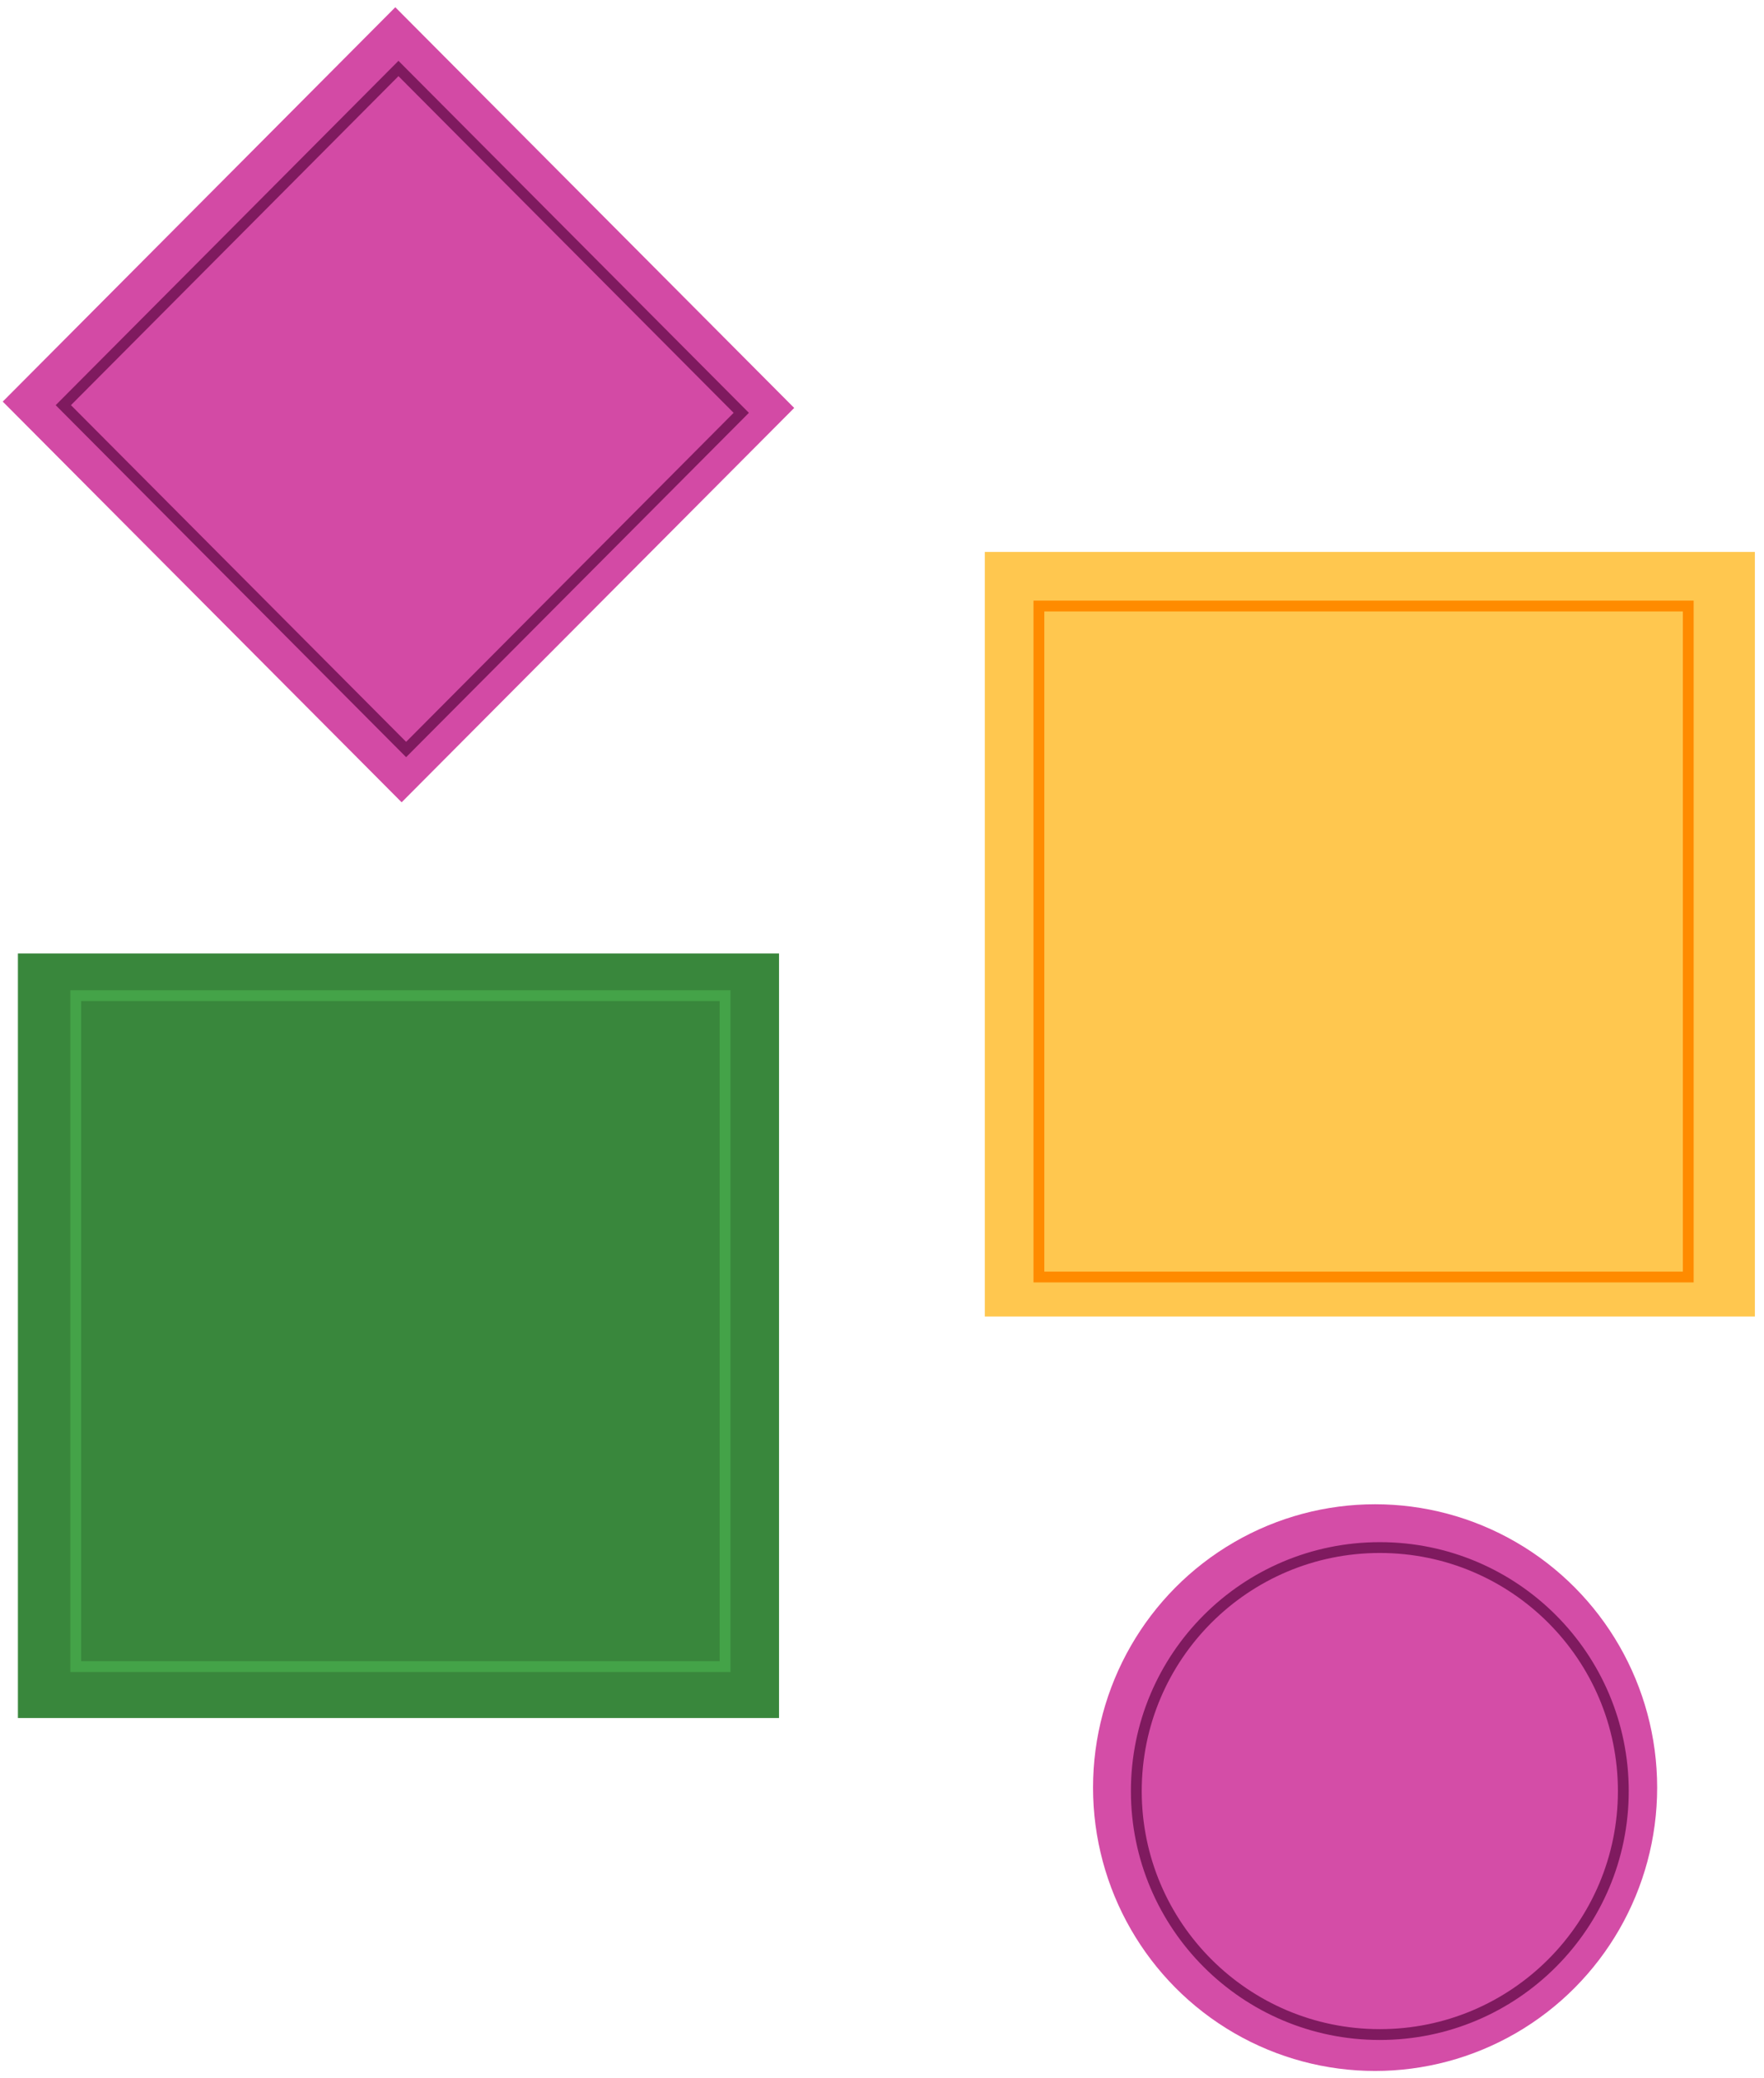
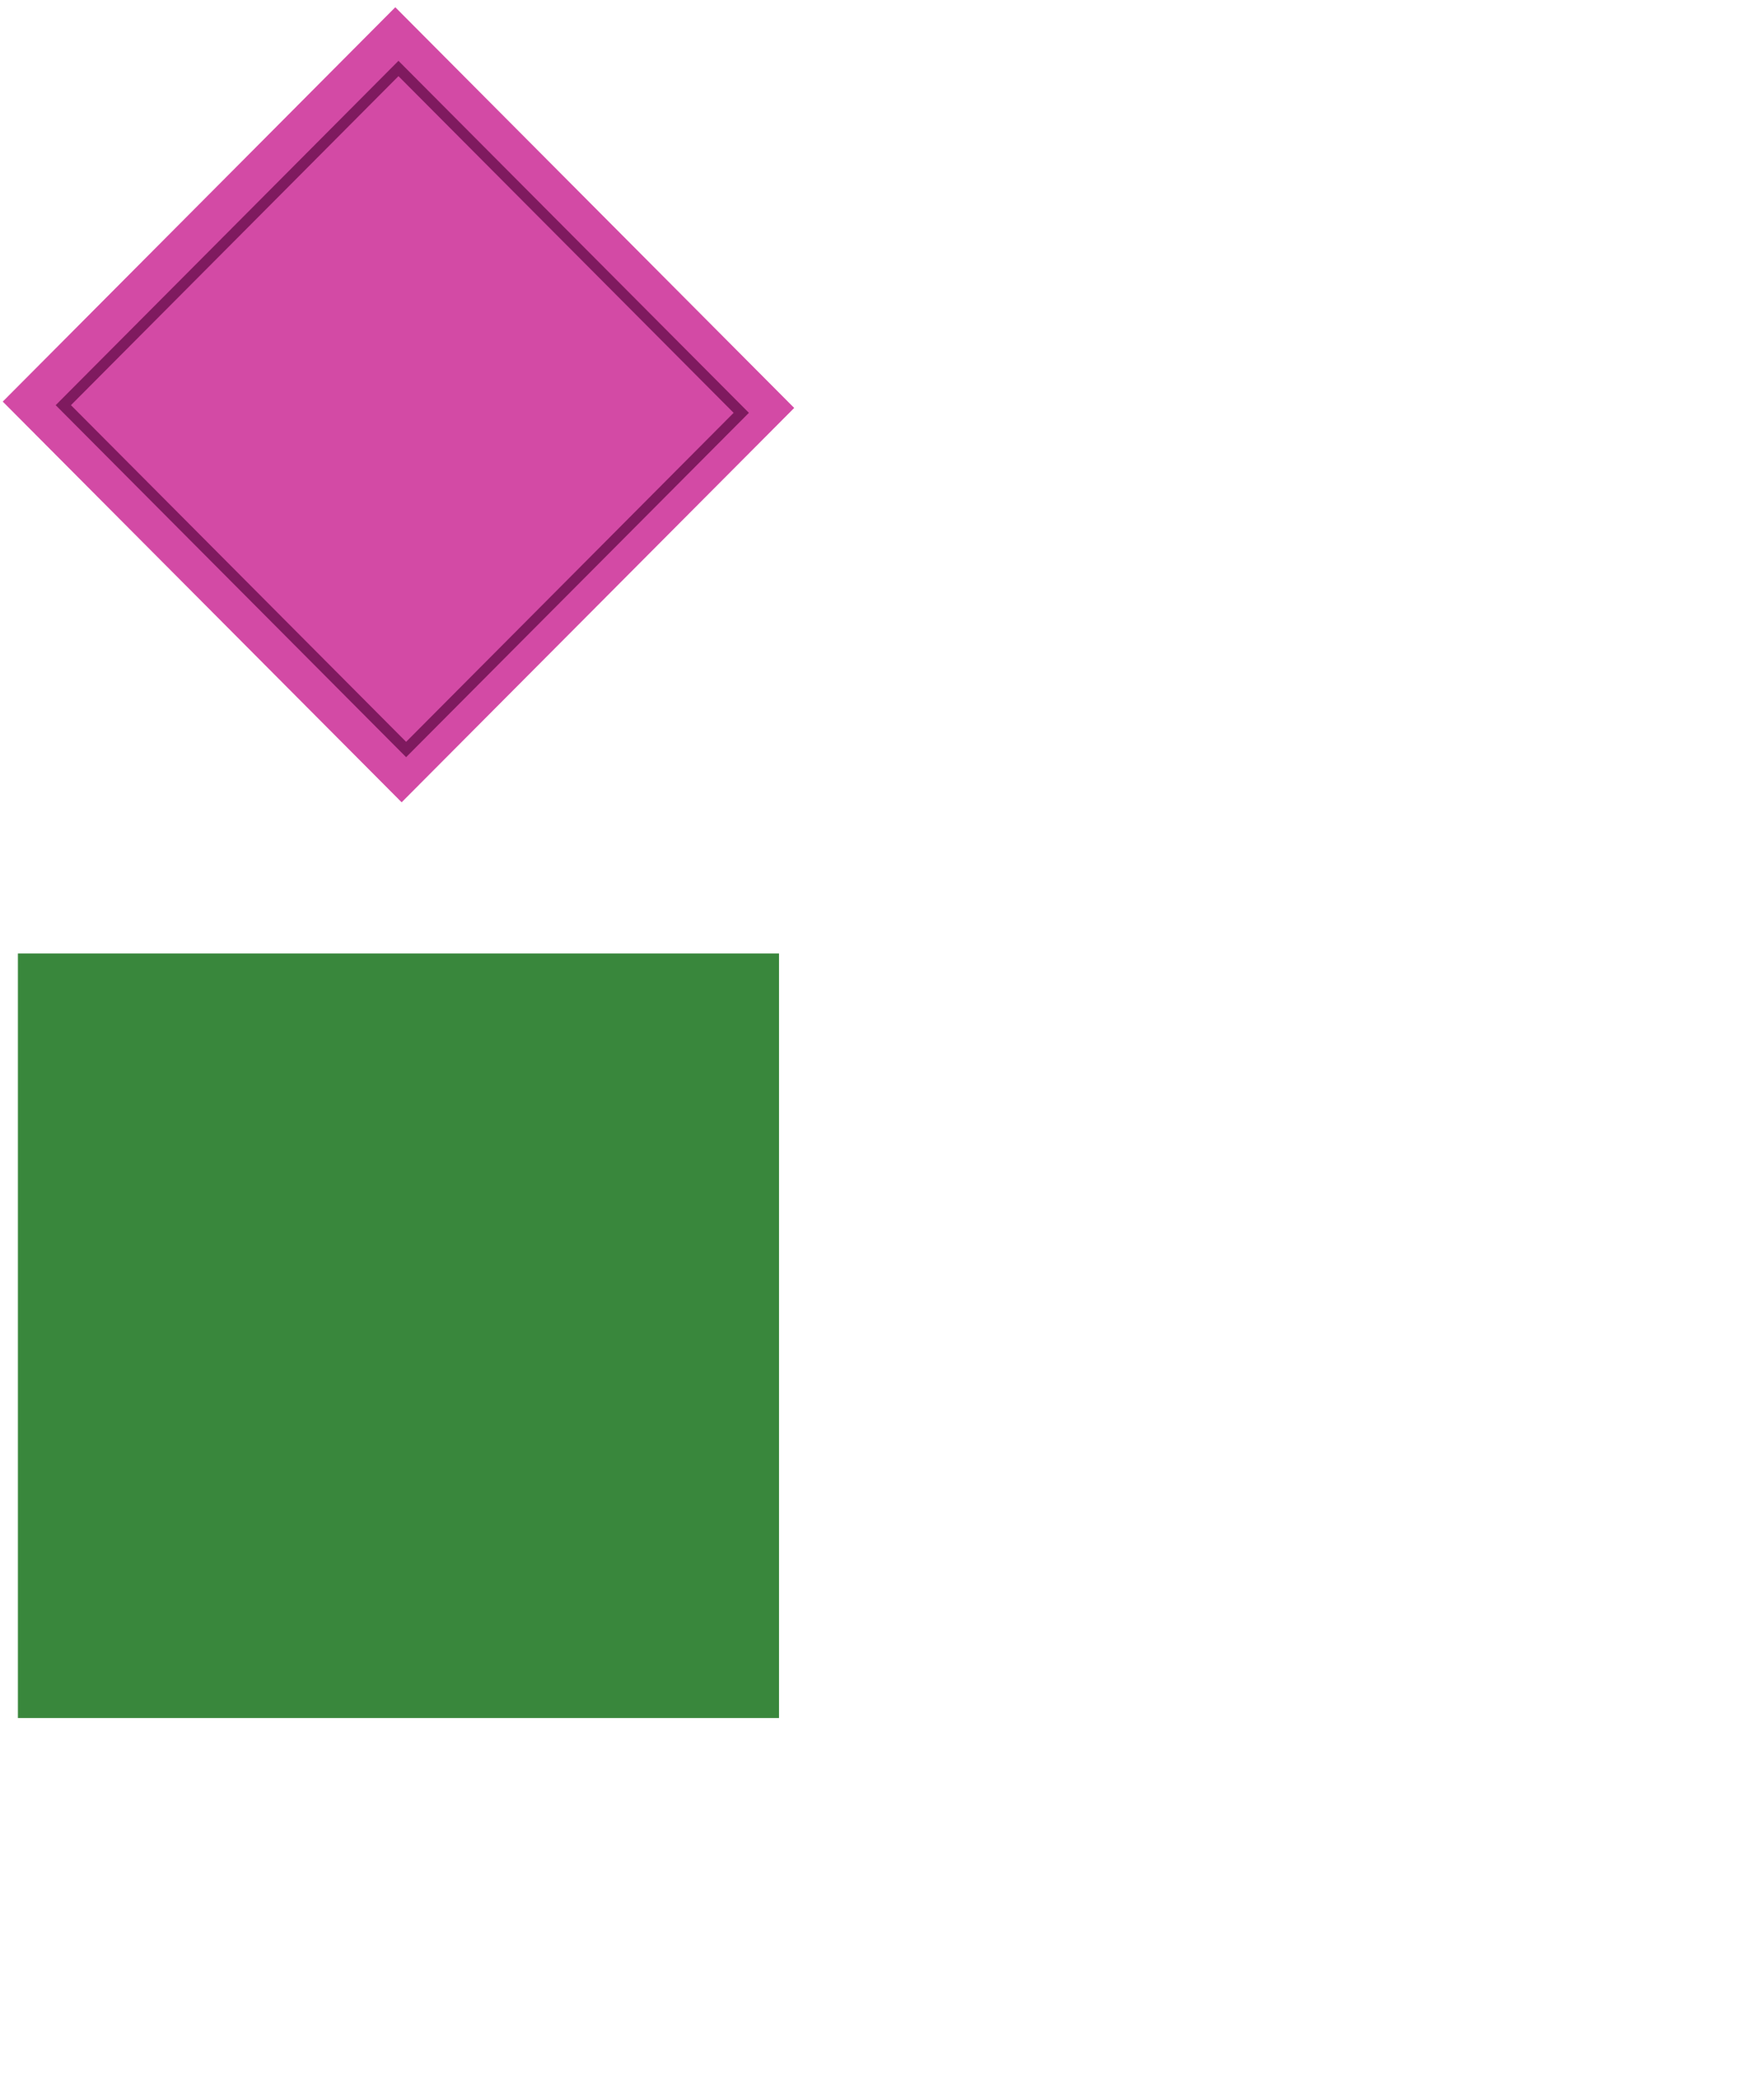
<svg xmlns="http://www.w3.org/2000/svg" width="163px" height="192px" viewBox="0 0 163 192" version="1.1">
  <title>Group 2</title>
  <desc>Created with Sketch.</desc>
  <g id="Final" stroke="none" stroke-width="1" fill="none" fill-rule="evenodd">
    <g id="Case-Management_UseCase" transform="translate(-248, -254)">
      <g id="Group-2" transform="translate(247.655, 254.635)">
        <polygon id="Rectangle" fill="#D34AA5" transform="translate(37.165, 36.767) rotate(45) translate(-37.165, -36.767) " points="10.984 11 63.229 11.118 63.346 62.534 11.101 62.416" />
        <path d="M15.02,15.16 L15.12,59.056 L60.017,59.157 L59.917,15.261 L15.02,15.16 Z" id="Rectangle-Copy-22" stroke="#7F1A5F" transform="translate(37.519, 37.158) rotate(45) translate(-37.519, -37.158) " />
        <rect id="Rectangle-Copy-2" fill="#39873C" x="2" y="87.468" width="70.33" height="70.649" />
-         <ellipse id="Oval" fill="#D44DA7" cx="127.409" cy="164.546" rx="26.063" ry="26.182" />
-         <rect id="Rectangle-Copy" fill="#FFC74F" x="91.345" y="50.365" width="71.157" height="70.649" />
-         <circle id="Oval-Copy-2" stroke="#7F1A5F" cx="127.845" cy="164.865" r="22.5" />
-         <rect id="Rectangle-Copy-3" stroke="#FF8B00" x="96.345" y="55.365" width="60" height="62" />
-         <rect id="Rectangle-Copy-11" stroke="#44A348" x="7.345" y="91.365" width="60" height="62" />
      </g>
    </g>
  </g>
</svg>